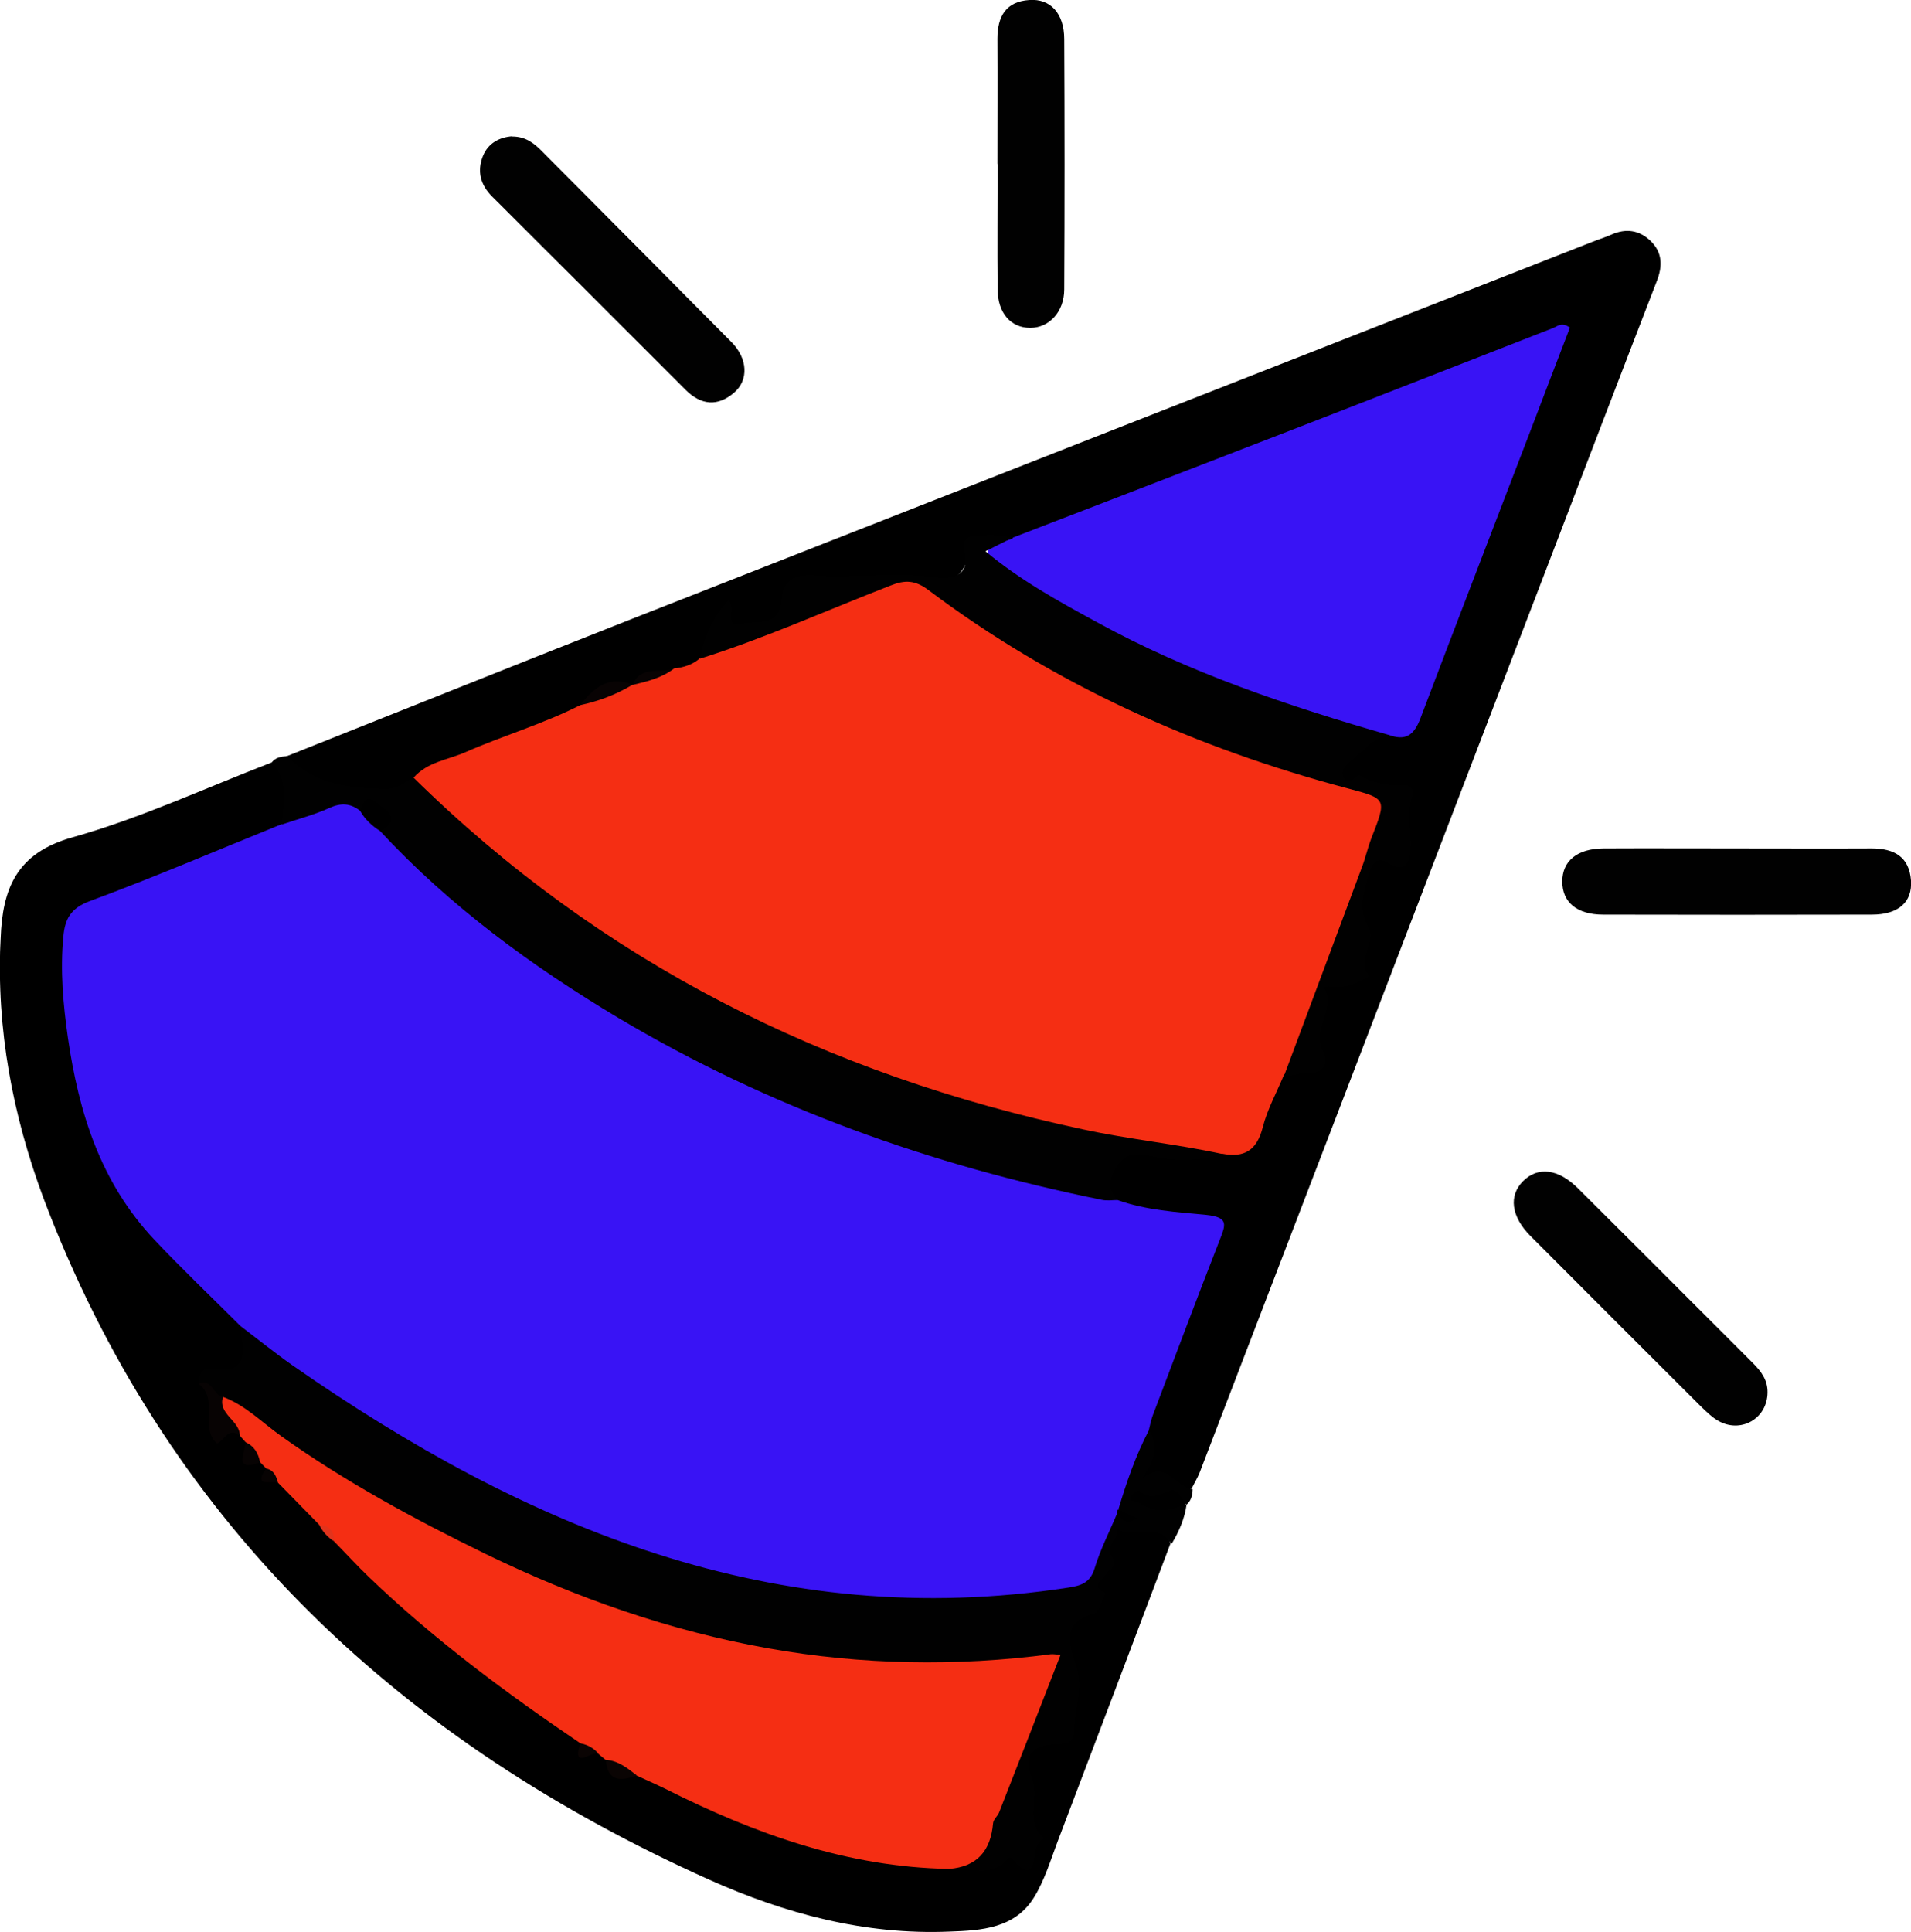
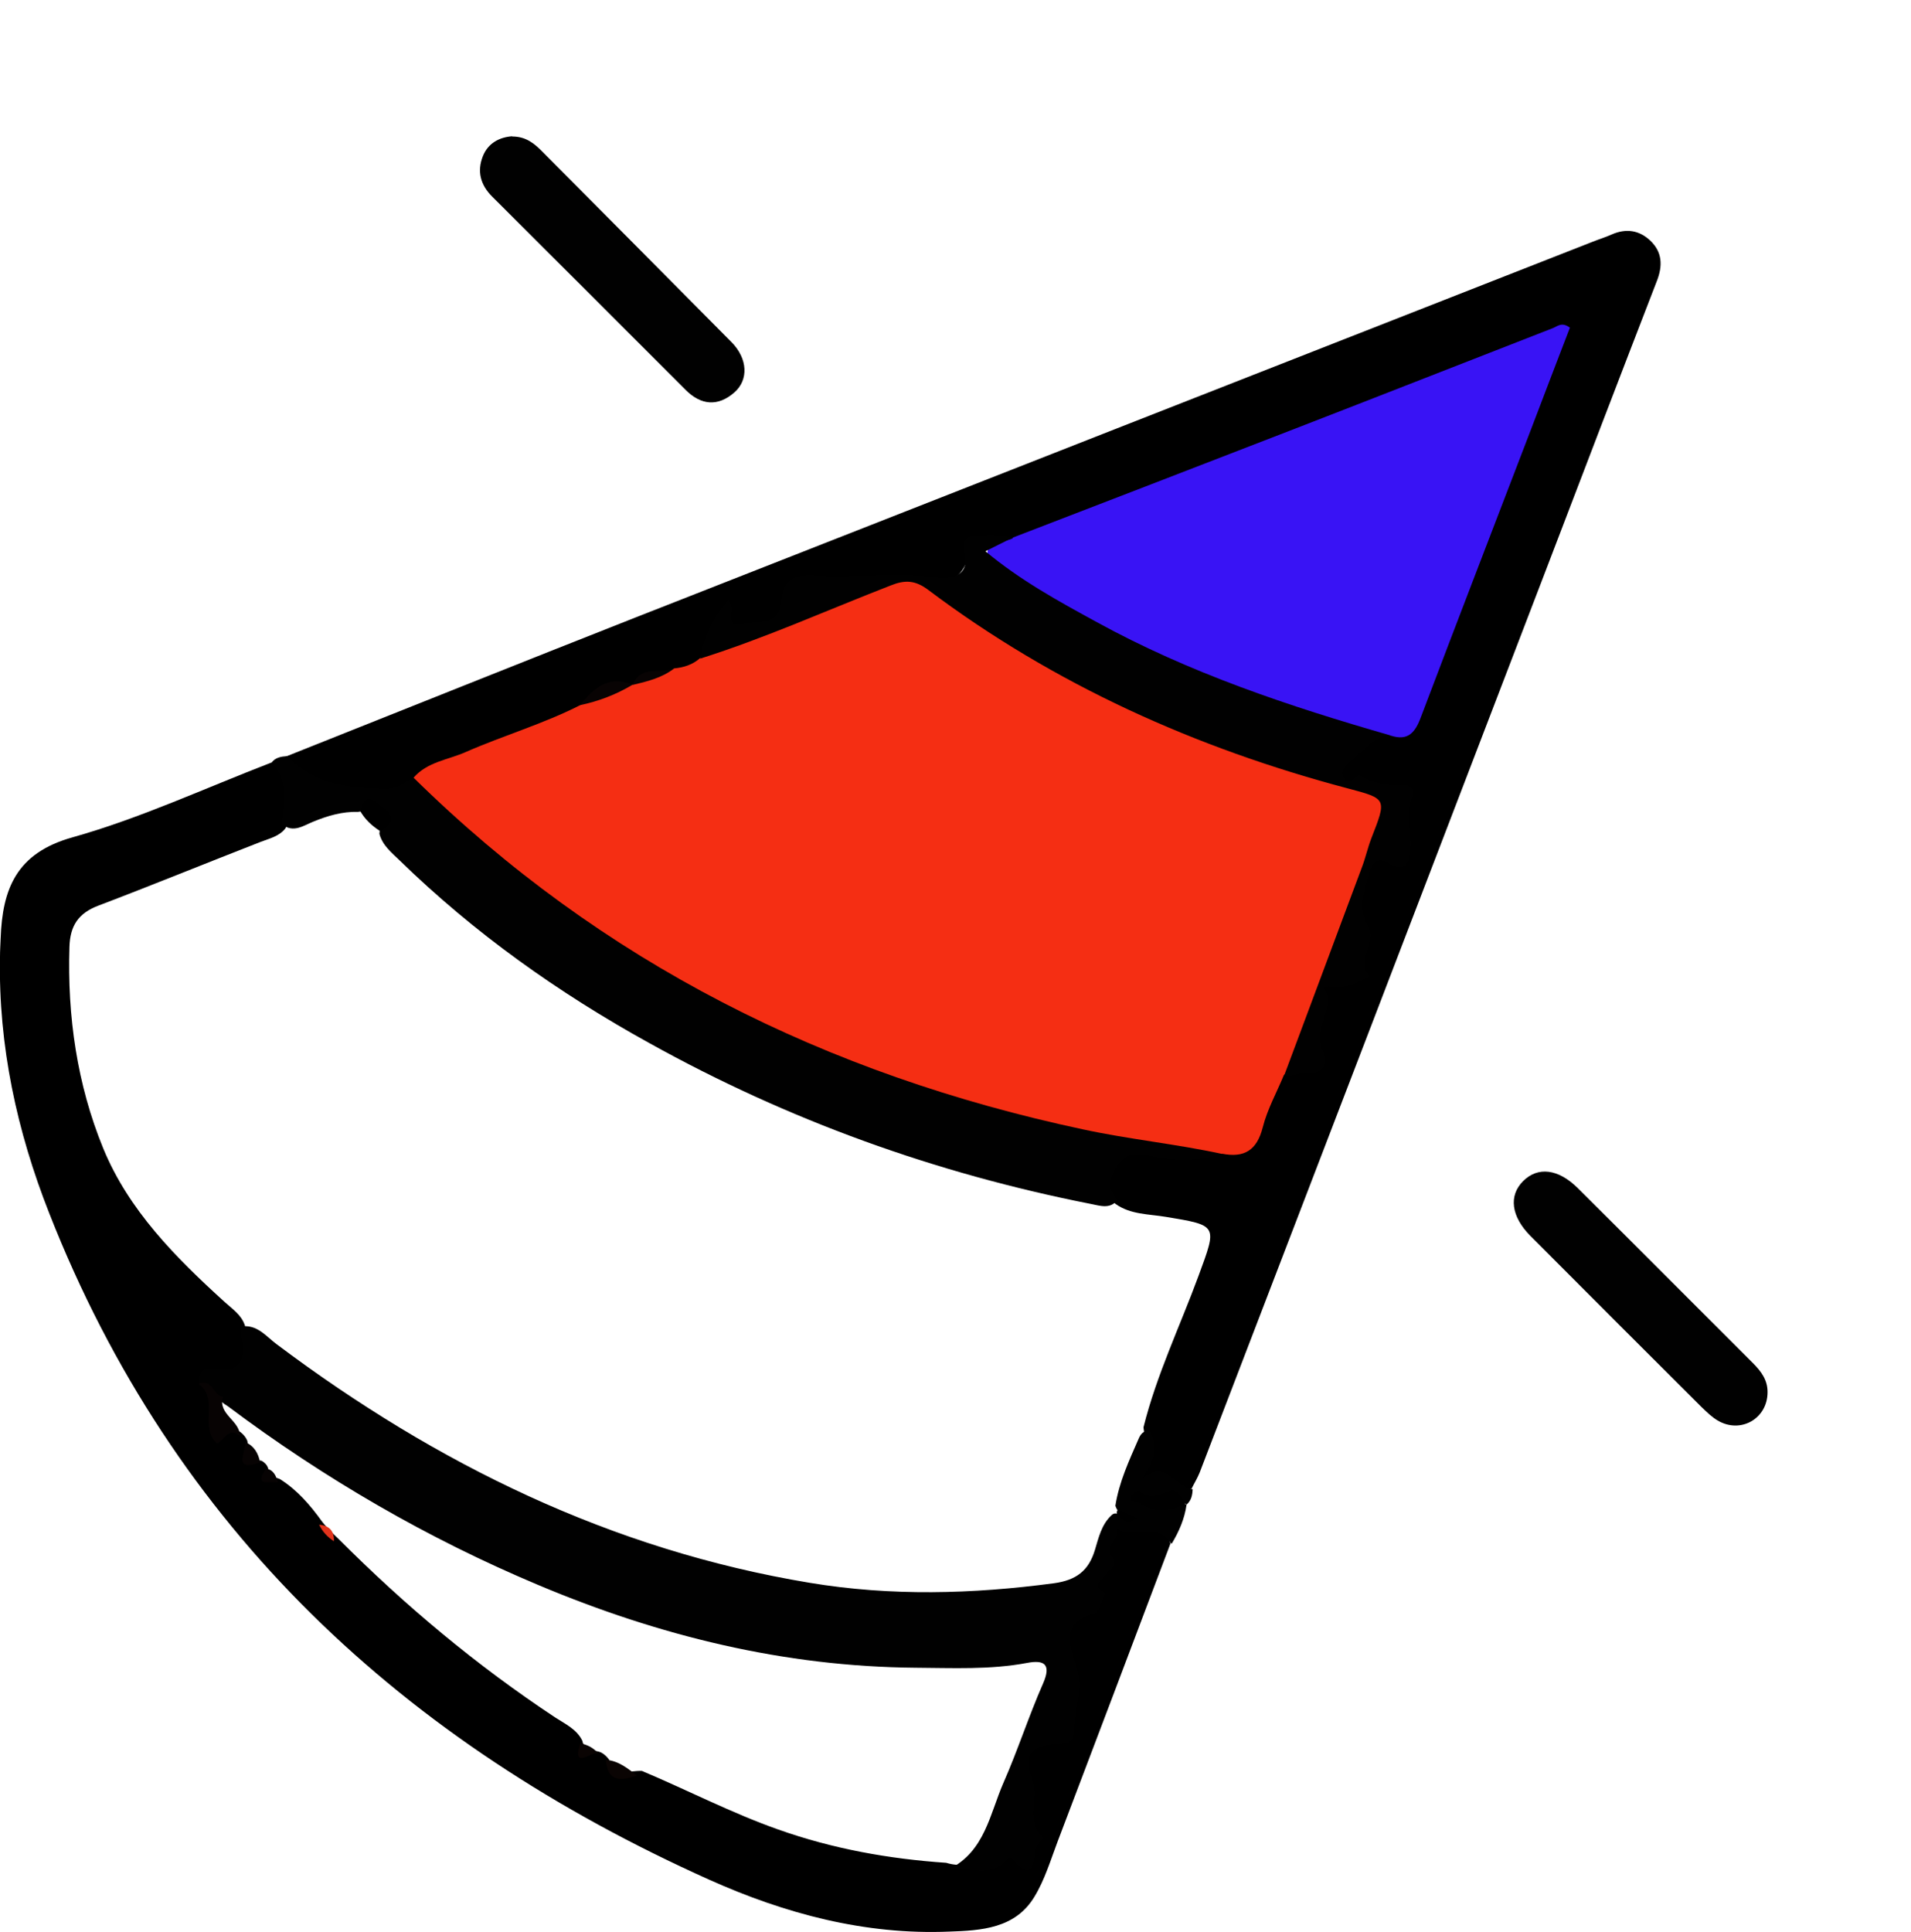
<svg xmlns="http://www.w3.org/2000/svg" id="_лой_1" viewBox="0 0 87.79 88.75">
  <defs>
    <style>.cls-1{fill:#080303;}.cls-2{fill:#070303;}.cls-3{fill:#0a0403;}.cls-4{fill:#f52e13;}.cls-5{fill:#3913f5;}.cls-6{fill:#010101;}.cls-7{fill:#e2331c;}</style>
  </defs>
  <path d="M13.18,34.73c5.36-2.13,10.71-4.28,16.07-6.39,14.63-5.75,29.26-11.49,43.9-17.23,.3-.12,.6-.21,.89-.34,.66-.29,1.26-.2,1.77,.28,.56,.53,.58,1.16,.3,1.87-1.71,4.42-3.4,8.84-5.09,13.26-5.3,13.82-10.6,27.64-15.91,41.46-.1,.25-.25,.49-.37,.74-.79,.28-1.39-.64-2.23-.32-.22,.08-.32-.41-.15-.66,.39-.59,.25-1.21,.17-1.84,.6-2.41,1.68-4.65,2.53-6.96,.86-2.34,.9-2.31-1.51-2.71-.78-.13-1.61-.1-2.3-.59-.52-.49-.72-1.03-.29-1.69,.4-.61,.86-.96,1.67-.82,1.13,.19,2.29,.25,3.42-.07,.93,.08,1.42-.38,1.72-1.25,.27-.76,.37-1.64,1.05-2.21,.2-.13,.43-.23,.67-.24,.75-.03,1.03-.27,.87-1.12-.15-.8,.33-1.61,.28-2.46-.02-.25,.24-.39,.5-.42,.43-.06,1.07,.02,1.17-.39,.16-.67,.41-1.39,.18-2.09-.27-.8-.16-1.57,.07-2.34,.18-.57,.47-1.03,1.19-.88,.36,.07,.68,.05,.71-.39,.05-.75-.05-1.5,0-2.25,.02-.29-.3-.36-.54-.34-.64,.05-1.19-.36-1.87-.28-.66,.08-.73-.49-.45-.88,.57-.79,1.12-1.68,2.3-1.64,.61-.04,.91-.42,1.11-.95,2.14-5.64,4.35-11.26,6.5-16.9,.03-.08,.01-.16-.12-.3-.66,.24-1.37,.48-2.06,.76-7.12,2.86-14.3,5.58-21.43,8.43-.41,.16-.82,.32-1.26,.37-.4,0-.79-.02-1.18-.13-.48-.13-.74,.08-.88,.53-.34,1.11-.82,1.51-1.9,1.4-1.71-.17-3.41,.07-5.12,0-.77-.03-1.24,.16-1.4,1.05-.19,1.08-1.25,.93-2.01,1.11-.53,.12-.81-.22-.79-.8-.56,.68-.78,1.5-1.07,2.27-.31,.41-.75,.54-1.22,.6-.64,.07-1.28,.14-1.87,.45-.09,.06-.2,.09-.3,.11-.98-.11-1.59,.48-2.19,1.12-2.03,1.11-4.28,1.71-6.39,2.64-.4,.18-.83,.28-1.17,.57-.74,.73-1.67,.54-2.59,.58-1.38,.05-2.46-.46-3.4-1.4-.08-.09-.07-.22,0-.33Z" />
  <path d="M53.78,70.87c-1.73,4.58-3.46,9.16-5.2,13.73-.32,.85-.59,1.75-1.06,2.52-.88,1.46-2.44,1.55-3.91,1.6-3.87,.16-7.54-.82-11.02-2.38-14.04-6.3-24.62-16.07-30.33-30.62C.78,51.97-.08,48.03,0,43.94c0-.28,.02-.56,.03-.84,.08-2.27,.72-3.92,3.3-4.64,3.13-.88,6.11-2.27,9.15-3.44,.41-.1,.63,.17,.67,.48,.12,.85,.4,1.71-.04,2.55-.29,.37-.73,.46-1.14,.62-2.49,.97-4.96,1.98-7.46,2.93-.92,.35-1.29,.93-1.32,1.89-.1,3.19,.35,6.32,1.55,9.25,1.17,2.85,3.33,5.02,5.59,7.07,.35,.32,.76,.58,.92,1.07,.08,.27,.07,.55,.11,.83,.13,.88-.2,1.38-1.12,1.45-.27,.02-.58,0-.71,.33,.15,.57,.68,1.04,.34,1.75-.14,.29,.05,.63,.52,.41,.23-.11,.46-.01,.66,.13,.13,.1,.24,.23,.31,.39,.08,.4,.03,.9,.65,.92,.15,.08,.25,.19,.31,.34-.09,.44,.29,.39,.53,.5,.8,.5,1.4,1.2,1.94,1.95,.23,.3,.51,.56,.78,.82,3.04,3.05,6.33,5.8,9.93,8.18,.46,.3,.99,.54,1.25,1.07,.09,.5,.55,.41,.86,.54,.15,.08,.27,.19,.37,.33,.28,.82,.96,.49,1.51,.52,2.09,.88,4.11,1.93,6.26,2.69,2.51,.89,5.08,1.35,7.72,1.53,1.18,.37,2.27-.44,3.45-.3,.24,.03,.69-.59,.54-.94-.33-.77-.13-1.57-.3-2.35-.31-1.42-.05-1.78,1.34-2.22,.4-.13,.63-.34,.63-.75,0-.94,.23-1.87-.09-2.83-.3-.9-.36-1.83,.85-2.23,.23-.08,.49-.34,.42-.52-.33-.88,.68-1.45,.47-2.34-.08-.33,.13-1.17,.71-1.02,.76,.19,1.94-.56,2.27,.82Z" />
  <path class="cls-6" d="M53.78,70.87c-.6-1.01-1.7-.15-2.43-.66,.05,.46-.58,.87-.31,1.23,.38,.51-.04,.6-.22,.87-.18,.26-.71,.55-.02,.85-.18,.34-.29,.91-.54,.97-1.64,.41-1.06,1.59-.8,2.47,.3,1.02-.11,1.93-.12,2.89,0,.44-.22,.59-.68,.6-1.2,.03-1.67,.46-1.24,1.58,.36,.93-.34,2.01,.55,2.78-.52,.29-.35,.87-.54,1.27-.18,.37-.62,.07-.85-.25-.07-.1-.18-.22-.28-.1-.76,.93-1.78,.36-2.67,.47,1.62-.83,1.84-2.52,2.47-3.96,.66-1.5,1.16-3.06,1.82-4.56,.37-.85,.09-1.1-.74-.94-1.7,.32-3.42,.23-5.13,.22-6.03-.05-11.76-1.46-17.3-3.79-5.1-2.14-9.85-4.9-14.27-8.21-.48-.29-.84-.74-1.33-1.03-.03-.48,.15-.8,.67-.71,1.26,.22,1.45-.44,1.25-1.46-.03-.15,0-.31,0-.47,.74-.12,1.15,.45,1.65,.82,7.33,5.5,15.37,9.44,24.48,10.95,3.73,.62,7.47,.52,11.22,.02,1.02-.14,1.59-.57,1.88-1.53,.17-.56,.3-1.17,.77-1.6,.21-.2,.41,.07,.62,.02-.24-.07-.38-.23-.45-.45,.17-1.09,.63-2.07,1.06-3.06,.09-.21,.22-.42,.52-.36,.44,.79,.11,1.47-.38,2.22,1.07-.97,1.57,.36,2.35,.44-.01,.27-.06,.52-.28,.71-.57-.52-1.3,.16-2.1-.29,.79,.58,1.49,0,2.1,.29-.09,.65-.35,1.24-.68,1.79Z" />
  <path class="cls-6" d="M12.95,37.87c.05-.99,.35-2.01-.47-2.85,.18-.23,.43-.27,.7-.29,1.24,1.3,2.85,1.47,4.53,1.5,.54,.01,.88-.29,1.29-.51,1.29,.3,1.99,1.42,2.89,2.21,5.51,4.91,11.81,8.43,18.71,10.97,4.79,1.76,9.7,2.96,14.76,3.58,.33,.04,.77-.02,.79,.52-1.11,.34-2.23,.34-3.36,.08-.51-.12-1.03-.15-1.41,.39-.38,.56-.56,1.09-.04,1.65-.35,.43-.8,.26-1.22,.18-7.15-1.41-13.92-3.85-20.29-7.39-4.18-2.31-8.04-5.05-11.47-8.39-.37-.36-.79-.69-.93-1.22,.12-1.13,.06-1.19-.98-1.01-.73-.02-1.4,.18-2.06,.45-.45,.18-.91,.53-1.42,.13Z" />
-   <path class="cls-6" d="M79.88,38.97c2.04,0,4.07,.01,6.11,0,1.02,0,1.72,.38,1.8,1.47,.07,1-.58,1.57-1.8,1.57-4.11,.01-8.23,.01-12.34,0-1.21,0-1.88-.57-1.88-1.52,0-.94,.68-1.51,1.89-1.52,2.08-.01,4.15,0,6.23,0Z" />
  <path class="cls-6" d="M23.53,6.27c.64,0,1.03,.33,1.4,.71,2.89,2.91,5.79,5.82,8.68,8.74,.74,.75,.79,1.73,.12,2.31-.76,.66-1.53,.58-2.23-.12-2.96-2.96-5.92-5.92-8.89-8.88-.54-.54-.7-1.16-.43-1.85,.24-.61,.77-.88,1.35-.92Z" />
-   <path class="cls-6" d="M45.82,7.53c0-1.92,.01-3.83,0-5.75,0-1.03,.39-1.71,1.47-1.78,.97-.07,1.6,.62,1.6,1.8,.02,3.83,.02,7.66,0,11.49,0,1.04-.7,1.77-1.56,1.77-.9,0-1.5-.69-1.5-1.78-.02-1.92,0-3.83,0-5.75Z" />
  <path class="cls-6" d="M81.2,63.96c-.01,1.21-1.25,1.91-2.3,1.28-.27-.16-.5-.39-.73-.61-2.63-2.62-5.25-5.24-7.87-7.87-.88-.89-1-1.84-.33-2.51,.68-.68,1.62-.57,2.52,.33,2.69,2.67,5.36,5.36,8.04,8.03,.38,.38,.68,.78,.67,1.35Z" />
-   <path class="cls-5" d="M12.95,37.87c.73-.25,1.48-.44,2.18-.76,.53-.24,.96-.22,1.4,.12,.54,.08,.85,.39,.92,.93,3.2,3.45,6.95,6.2,10.97,8.6,6.89,4.1,14.35,6.76,22.2,8.35,.23,.05,.48,.01,.72,.01,1.31,.47,2.71,.55,4.07,.68,1.06,.11,.89,.46,.62,1.16-1.05,2.68-2.06,5.38-3.08,8.07-.08,.22-.12,.45-.18,.68-.6,1.15-1.02,2.37-1.39,3.61,.06,.07,.07,.12,.03,.15-.03,.03-.06,.04-.09,.04-.35,.84-.77,1.65-1.03,2.51-.2,.67-.61,.81-1.22,.9-13.45,2.07-24.93-2.75-35.65-10.22-.81-.57-1.59-1.2-2.38-1.8-1.32-1.32-2.68-2.61-3.96-3.97-2.47-2.63-3.46-5.83-3.96-9.26-.22-1.54-.36-3.09-.21-4.65,.07-.79,.32-1.3,1.21-1.63,2.97-1.1,5.89-2.35,8.83-3.54Z" />
+   <path class="cls-5" d="M12.95,37.87Z" />
  <path class="cls-4" d="M56.14,53c-2.12-.46-4.28-.67-6.4-1.13-11.77-2.51-22.12-7.66-30.74-16.15,.63-.73,1.59-.82,2.4-1.18,1.73-.76,3.56-1.29,5.25-2.15,.75-.46,1.55-.79,2.42-.94h0c.53-.49,1.32-.37,1.9-.75,.44-.04,.85-.17,1.19-.47,.91-.86,2.18-.95,3.25-1.47,1.55-.74,3.19-1.27,4.78-1.91,1.17-.47,2.17-.36,3.23,.42,5.2,3.84,10.99,6.46,17.18,8.26,.79,.23,1.53,.58,2.36,.68,.81,.1,1.14,.58,.77,1.35-1.17,2.45-1.8,5.1-2.94,7.57-.39,.86-.65,1.79-.97,2.69-.2,.56-.36,1.15-.84,1.56-.33,.8-.76,1.57-.97,2.4-.27,1.06-.85,1.41-1.87,1.21Z" />
  <path class="cls-5" d="M46.51,24.7c4.25-1.64,8.5-3.27,12.75-4.92,4.03-1.56,8.05-3.14,12.08-4.71,.21-.08,.4-.3,.78-.02-.59,1.53-1.19,3.11-1.79,4.68-1.69,4.41-3.39,8.81-5.06,13.22-.26,.7-.59,1.09-1.37,.84-3.49-.39-6.69-1.75-9.86-3.12-2.48-1.08-4.89-2.33-7.17-3.81-.2-.13-.41-.25-.6-.39-.41-.31-.98-.58-.9-1.16,.08-.61,.8-.35,1.17-.6Z" />
  <path class="cls-6" d="M46.51,24.7l-1.24,.62c1.61,1.34,3.35,2.29,5.09,3.24,4.27,2.35,8.86,3.88,13.52,5.22-.76,.02-1.17,.61-1.66,1.05-.26,.23-.68,.48-.5,.87,.25,.52,.56-.18,.75-.07,.67,.38,1.37,.47,2.12,.43,.18,0,.41,.23,.33,.42-.37,.88-.03,1.78-.13,2.67-.08,.71-.43,.84-.95,.52-.6-.38-.83,0-.95,.43-.23,.81-.53,1.63-.05,2.46,.43,.75-.61,1.55,.07,2.29-.5,.27-1.01,.53-1.59,.49-.19-.02-.53-.07-.45,.08,.5,.97-.62,1.85-.09,2.84,.35,.65-.07,1.1-.75,1.03-.38-.04-.69,.18-1.04,.12,1.19-3.19,2.38-6.37,3.57-9.56,.17-.44,.27-.91,.44-1.35,.71-1.82,.72-1.81-1.09-2.29-6.98-1.85-13.47-4.76-19.26-9.11-.61-.46-1.08-.47-1.73-.21-2.91,1.13-5.77,2.42-8.75,3.36,.16-1.04,.63-1.92,1.27-2.69,.44,.31-.3,1.31,.68,1.09,.66-.15,1.7,.18,1.78-1.09,.08-1.4,1.3-1.13,2.08-1.1,1.64,.05,3.27-.18,4.92,.05,.46,.06,1.75,.19,1.41-1.25-.17-.72,.62-.66,1.08-.7,.37-.03,.75,.1,1.13,.17Z" />
  <path class="cls-1" d="M29.06,31.45c-.75,.45-1.56,.76-2.42,.94,.63-.77,1.31-1.4,2.42-.94Z" />
  <path class="cls-1" d="M30.96,30.71c-.56,.43-1.23,.59-1.9,.75,.37-.92,1.26-.51,1.9-.75Z" />
-   <path class="cls-4" d="M10.24,64.16c1.03,.38,1.79,1.17,2.66,1.79,2.96,2.11,6.14,3.83,9.4,5.42,4.15,2.02,8.49,3.54,13,4.34,4.27,.76,8.64,.84,12.97,.27,.11-.01,.23,.01,.45,.03-.95,2.44-1.88,4.84-2.82,7.23-.07,.18-.27,.33-.28,.51-.11,1.26-.73,1.99-2.02,2.09-4.67-.08-8.93-1.61-13.04-3.68-.43-.21-.87-.4-1.3-.6-.5-.19-1.08-.23-1.43-.72l-.29-.24c-.25-.25-.73-.11-.88-.53-3.43-2.32-6.74-4.78-9.73-7.65-.54-.52-1.05-1.08-1.58-1.62-.12-.35-.4-.56-.68-.76l-1.89-1.93c-.21-.19-.37-.43-.54-.65l-.27-.28c-.4-.19-.5-.59-.68-.93l-.25-.28c-.24-.61-1.39-.82-.78-1.8Z" />
  <path class="cls-2" d="M10.24,64.16c-.24,.81,.79,1.08,.78,1.8-.52-.46-.72,.2-1.05,.34-.84-.76,.12-2.04-.85-2.74,.63-.28,.67,.54,1.12,.6Z" />
  <path class="cls-3" d="M27.83,80.83c.58,.04,1,.39,1.43,.72-.73,.27-1.35,.3-1.43-.72Z" />
  <path class="cls-2" d="M11.27,66.24c.41,.17,.6,.52,.68,.93-1.26,.45-.67-.46-.68-.93Z" />
  <path class="cls-3" d="M26.65,80.07c.36,.07,.66,.23,.88,.53-.18-.36-1.3,.84-.88-.53Z" />
  <path class="cls-2" d="M12.23,67.45c.35,.07,.46,.35,.54,.65-.32-.1-1.16,.23-.54-.65Z" />
  <path class="cls-7" d="M14.66,70.03c.47,.04,.7,.29,.68,.76-.3-.19-.53-.45-.68-.76Z" />
  <path d="M54.46,69.08c-.74,.35-1.45,.43-2.17-.08-.12-.09-.44,.03-.32-.28,.04-.12,.34-.27,.37-.24,.52,.47,.97,.13,1.48-.02,.24-.07,.5,.33,.64,.62h0Z" />
  <path d="M51.31,69.52c-.01-.07,0-.14,.06-.19l.85,.4c-.48,.33-.69,.04-.91-.21Z" />
  <path d="M17.46,38.17c-.38-.24-.7-.54-.92-.93,.27-1,.74-.36,1.1-.1,.64,.44,.3,.76-.18,1.04Z" />
</svg>